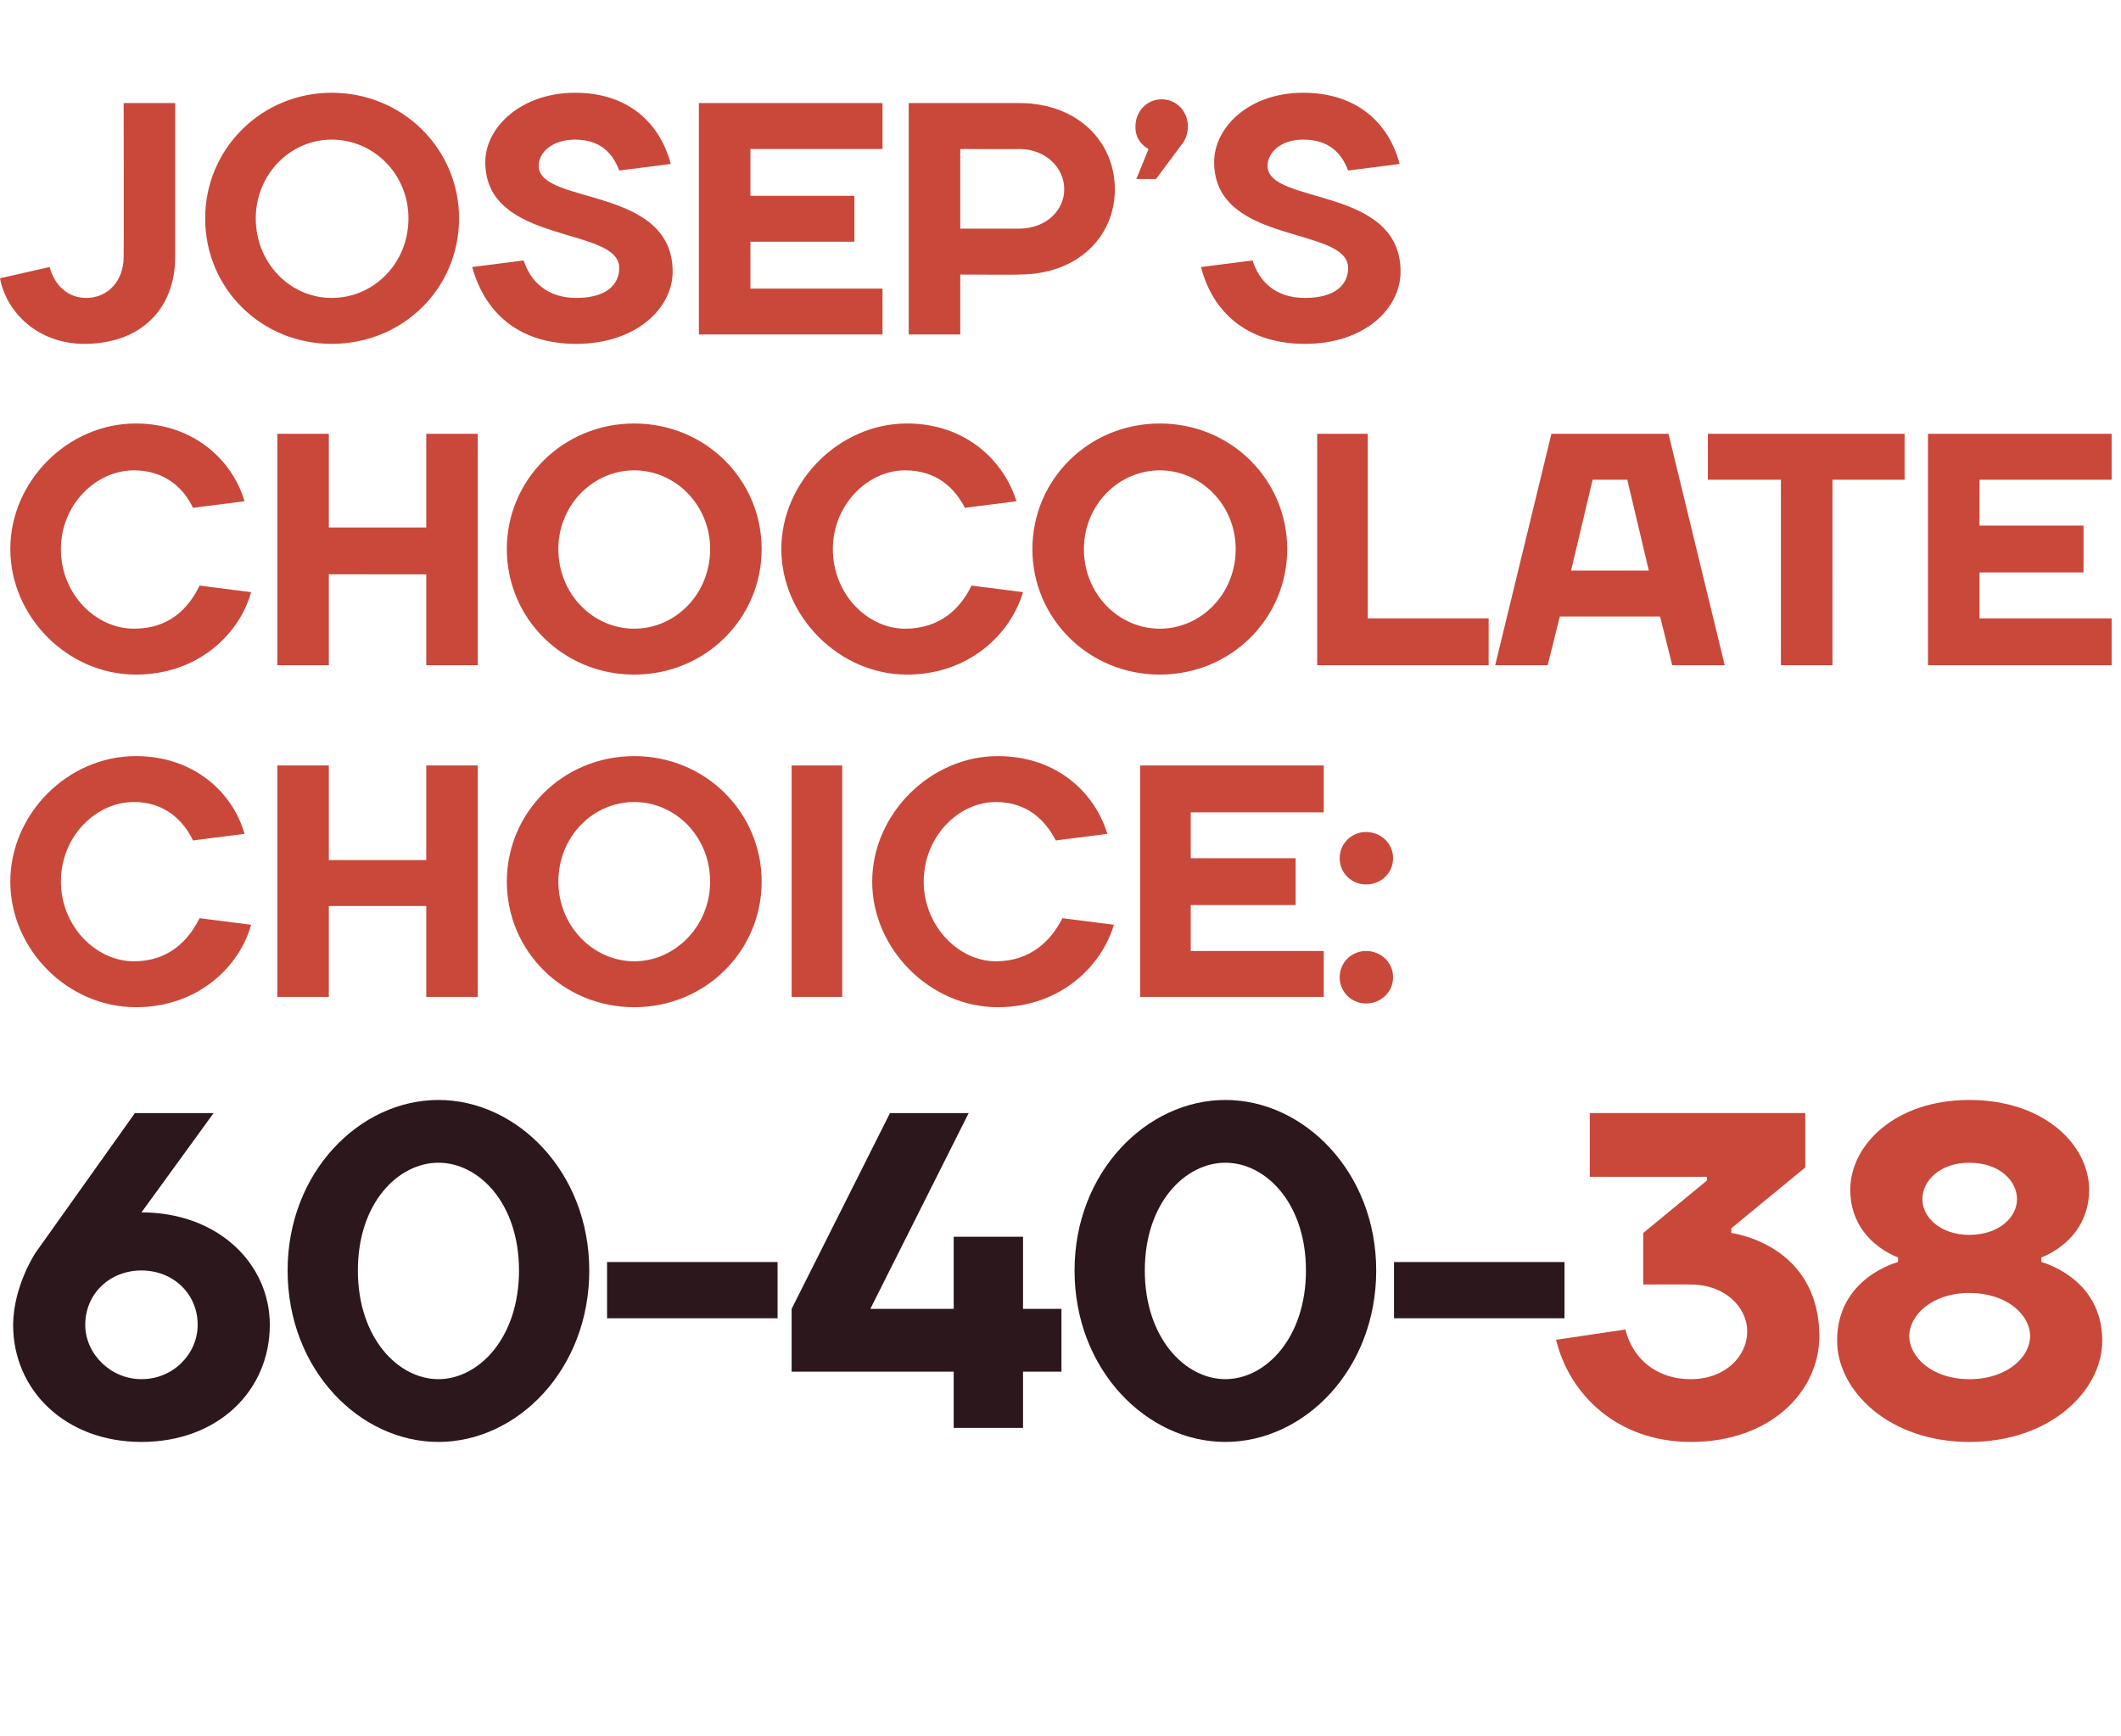
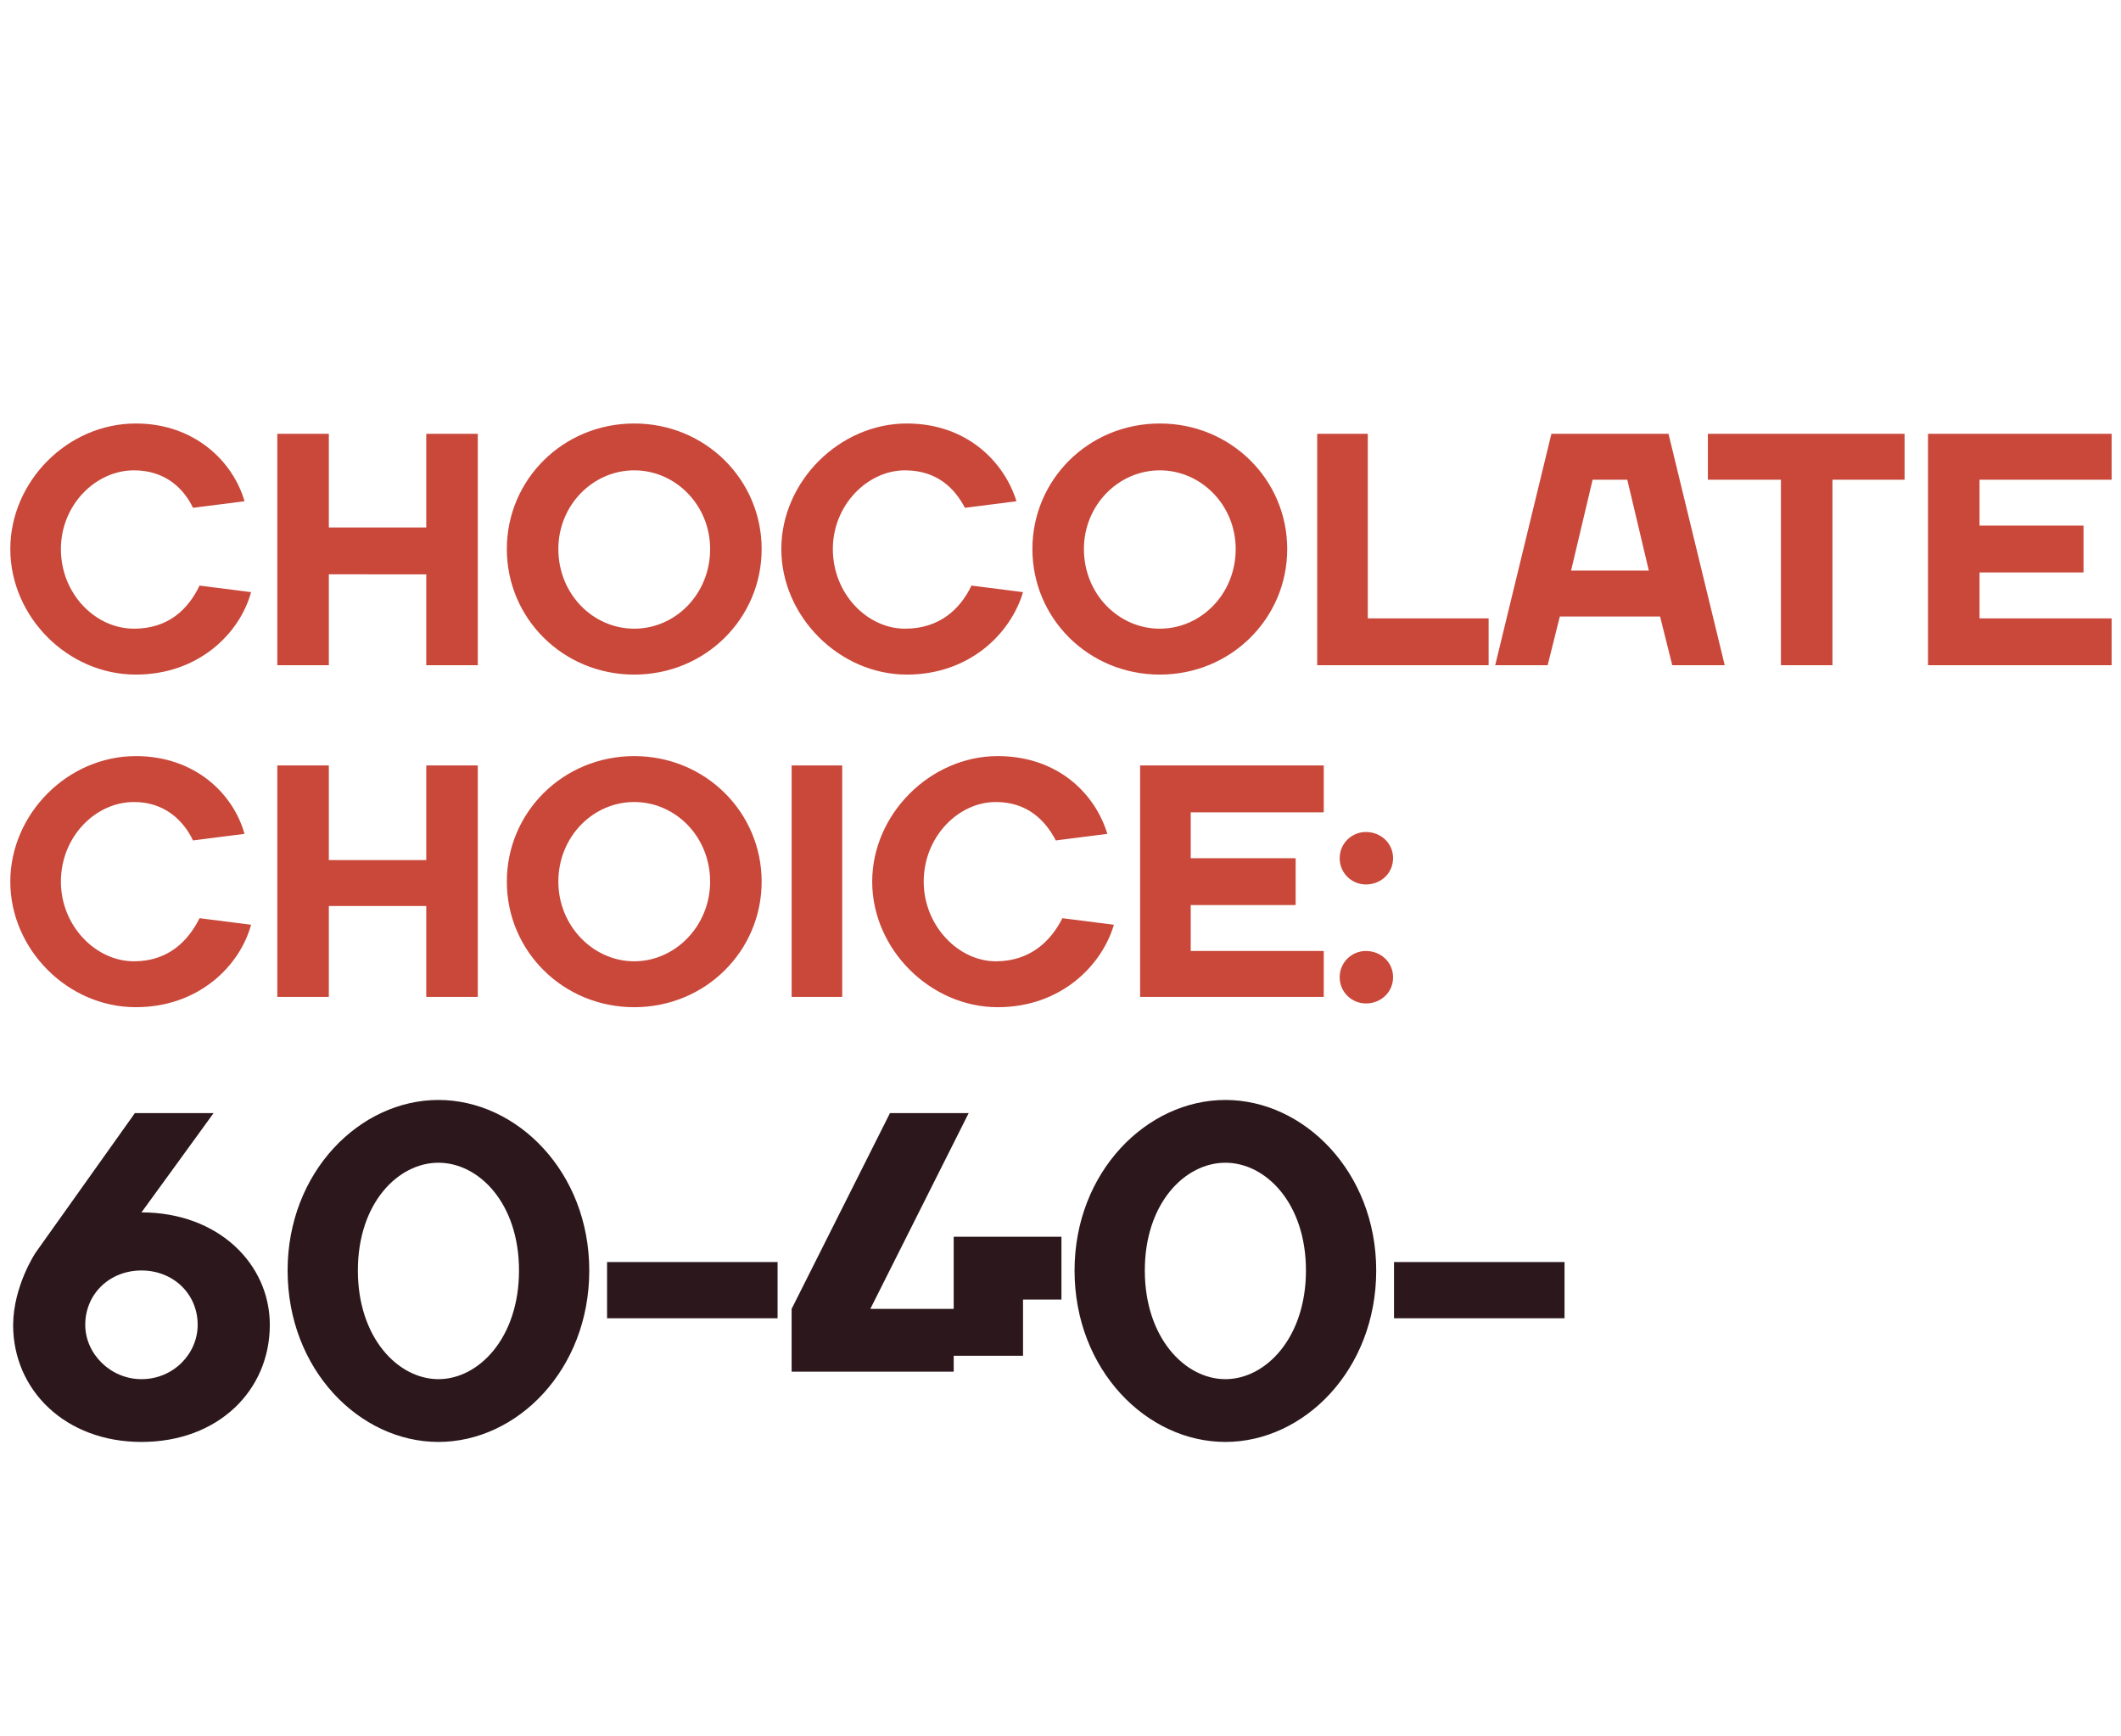
<svg xmlns="http://www.w3.org/2000/svg" version="1.1" width="226.4px" height="185.3px" viewBox="0 -11 226.4 185.3" style="top:-11px">
  <desc>Josep’s chocolate choice: 60 40 38</desc>
  <defs />
  <g id="Polygon57392">
-     <path d="m173.5 130.9c.7 2.9 3.1 5.3 7 5.3c3.6 0 6-2.4 6-5.1c0-2.6-2.4-5-6-5c-.02-.03-5.1 0-5.1 0v-5.5l6.8-5.6v-.4h-12.5v-6.8h23v5.8l-7.9 6.5v.5s9.36 1.15 9.4 11c0 6-5.3 11.3-13.7 11.3c-7.9 0-13-5.1-14.4-10.9l7.4-1.1zm43.2.7c0-2.2-2.4-4.6-6.5-4.6c-4 0-6.4 2.4-6.4 4.6c0 2.2 2.4 4.6 6.4 4.6c4.1 0 6.5-2.4 6.5-4.6zm-1.4-14.6c0-2-1.9-3.9-5.1-3.9c-3.1 0-5 1.9-5 3.9c0 1.9 1.9 3.8 5 3.8c3.2 0 5.1-1.9 5.1-3.8zm-19.2 15.1c-.02-6.75 6.5-8.4 6.5-8.4v-.5s-5.08-1.69-5.1-7.2c0-4.8 4.8-9.6 12.7-9.6c8 0 12.8 4.8 12.8 9.6c-.04 5.51-5.1 7.2-5.1 7.2v.5s6.5 1.65 6.5 8.4c0 5.3-5.5 10.8-14.2 10.8c-8.6 0-14.1-5.5-14.1-10.8z" stroke="none" fill="#c9483a" />
-   </g>
+     </g>
  <g id="Polygon57391">
-     <path d="m3.8 122.7l10.6-14.9h8.4s-7.68 10.59-7.7 10.6c8.2 0 13.7 5.5 13.7 12c0 7-5.5 12.5-13.7 12.5c-8.1 0-13.7-5.5-13.7-12.5c.04-4.19 2.4-7.7 2.4-7.7zm11.3 13.5c3.4 0 6-2.7 6-5.8c0-3.3-2.6-5.8-6-5.8c-3.4 0-6 2.5-6 5.8c0 3.1 2.7 5.8 6 5.8zm31.7 0c4.3 0 8.6-4.4 8.6-11.6c0-7.2-4.3-11.5-8.6-11.5c-4.3 0-8.6 4.3-8.6 11.5c0 7.2 4.3 11.6 8.6 11.6zm0 6.7c-8.4 0-16.1-7.7-16.1-18.3c0-10.5 7.7-18.2 16.1-18.2c8.4 0 16.1 7.7 16.1 18.2c0 10.6-7.7 18.3-16.1 18.3zm18-13.2v-6H83v6H64.8zm37 11.7v-6H84.5v-6.7L95 107.8h8.4l-10.5 20.9h8.9V121h7.4v7.7h4.1v6.7h-4.1v6h-7.4zm29-5.2c4.3 0 8.6-4.4 8.6-11.6c0-7.2-4.3-11.5-8.6-11.5c-4.3 0-8.6 4.3-8.6 11.5c0 7.2 4.3 11.6 8.6 11.6zm0 6.7c-8.4 0-16.1-7.7-16.1-18.3c0-10.5 7.7-18.2 16.1-18.2c8.4 0 16.1 7.7 16.1 18.2c0 10.6-7.7 18.3-16.1 18.3zm18-13.2v-6H167v6h-18.2z" stroke="none" fill="#2b171c" />
+     <path d="m3.8 122.7l10.6-14.9h8.4s-7.68 10.59-7.7 10.6c8.2 0 13.7 5.5 13.7 12c0 7-5.5 12.5-13.7 12.5c-8.1 0-13.7-5.5-13.7-12.5c.04-4.19 2.4-7.7 2.4-7.7zm11.3 13.5c3.4 0 6-2.7 6-5.8c0-3.3-2.6-5.8-6-5.8c-3.4 0-6 2.5-6 5.8c0 3.1 2.7 5.8 6 5.8zm31.7 0c4.3 0 8.6-4.4 8.6-11.6c0-7.2-4.3-11.5-8.6-11.5c-4.3 0-8.6 4.3-8.6 11.5c0 7.2 4.3 11.6 8.6 11.6zm0 6.7c-8.4 0-16.1-7.7-16.1-18.3c0-10.5 7.7-18.2 16.1-18.2c8.4 0 16.1 7.7 16.1 18.2c0 10.6-7.7 18.3-16.1 18.3zm18-13.2v-6H83v6H64.8zm37 11.7v-6H84.5v-6.7L95 107.8h8.4l-10.5 20.9h8.9V121h7.4h4.1v6.7h-4.1v6h-7.4zm29-5.2c4.3 0 8.6-4.4 8.6-11.6c0-7.2-4.3-11.5-8.6-11.5c-4.3 0-8.6 4.3-8.6 11.5c0 7.2 4.3 11.6 8.6 11.6zm0 6.7c-8.4 0-16.1-7.7-16.1-18.3c0-10.5 7.7-18.2 16.1-18.2c8.4 0 16.1 7.7 16.1 18.2c0 10.6-7.7 18.3-16.1 18.3zm18-13.2v-6H167v6h-18.2z" stroke="none" fill="#2b171c" />
  </g>
  <g id="Polygon57390">
    <path d="m1.1 83.1c0-7.2 6.1-13.4 13.4-13.4c6.3 0 10.4 4 11.6 8.3l-5.5.7c-1-2.1-3-4.1-6.3-4.1c-4.1 0-7.8 3.7-7.8 8.5c0 4.7 3.7 8.5 7.8 8.5c3.7 0 5.8-2.2 7-4.6l5.5.7c-1.2 4.4-5.6 8.8-12.3 8.8c-7.3 0-13.4-6.2-13.4-13.4zm28.5-12.4h5.5v10.1h10.4V70.7h5.5v24.7h-5.5v-9.7H35.1v9.7h-5.5V70.7zm38.1 20.9c4.4 0 8.1-3.8 8.1-8.5c0-4.8-3.7-8.5-8.1-8.5c-4.4 0-8.1 3.7-8.1 8.5c0 4.7 3.7 8.5 8.1 8.5zm0 4.9c-7.6 0-13.6-6-13.6-13.4c0-7.4 6-13.4 13.6-13.4c7.6 0 13.6 6 13.6 13.4c0 7.4-6 13.4-13.6 13.4zm22.2-1.1h-5.4V70.7h5.4v24.7zm3.2-12.3c0-7.2 6.2-13.4 13.4-13.4c6.4 0 10.4 4 11.7 8.3l-5.5.7c-1.1-2.1-3-4.1-6.4-4.1c-4 0-7.7 3.7-7.7 8.5c0 4.7 3.7 8.5 7.7 8.5c3.7 0 5.9-2.2 7.1-4.6l5.5.7c-1.3 4.4-5.7 8.8-12.4 8.8c-7.2 0-13.4-6.2-13.4-13.4zm48.2 7.4v4.9h-19.6V70.7h19.6v5h-14.2v4.9h11.2v5h-11.2v4.9h14.2zm4.5 0c1.6 0 2.9 1.2 2.9 2.8c0 1.6-1.3 2.8-2.9 2.8c-1.5 0-2.8-1.2-2.8-2.8c0-1.6 1.3-2.8 2.8-2.8zm0-12.7c1.6 0 2.9 1.2 2.9 2.8c0 1.6-1.3 2.8-2.9 2.8c-1.5 0-2.8-1.2-2.8-2.8c0-1.6 1.3-2.8 2.8-2.8z" stroke="none" fill="#c9483a" />
  </g>
  <g id="Polygon57389">
    <path d="m1.1 47.6c0-7.2 6.1-13.4 13.4-13.4c6.3 0 10.4 4.1 11.6 8.3l-5.5.7c-1-2.1-3-4-6.3-4c-4.1 0-7.8 3.7-7.8 8.4c0 4.8 3.7 8.5 7.8 8.5c3.7 0 5.8-2.1 7-4.6l5.5.7c-1.2 4.4-5.6 8.8-12.3 8.8c-7.3 0-13.4-6.2-13.4-13.4zm28.5-12.3h5.5v10h10.4v-10h5.5V60h-5.5v-9.7H35.1v9.7h-5.5V35.3zm38.1 20.8c4.4 0 8.1-3.7 8.1-8.5c0-4.7-3.7-8.4-8.1-8.4c-4.4 0-8.1 3.7-8.1 8.4c0 4.8 3.7 8.5 8.1 8.5zm0 4.9c-7.6 0-13.6-6-13.6-13.4c0-7.4 6-13.4 13.6-13.4c7.6 0 13.6 6 13.6 13.4c0 7.4-6 13.4-13.6 13.4zm15.7-13.4c0-7.2 6.2-13.4 13.4-13.4c6.4 0 10.4 4.1 11.7 8.3l-5.5.7c-1.1-2.1-3-4-6.4-4c-4 0-7.7 3.7-7.7 8.4c0 4.8 3.7 8.5 7.7 8.5c3.7 0 5.9-2.1 7.1-4.6l5.5.7c-1.3 4.4-5.7 8.8-12.4 8.8c-7.2 0-13.4-6.2-13.4-13.4zm40.4 8.5c4.4 0 8.1-3.7 8.1-8.5c0-4.7-3.7-8.4-8.1-8.4c-4.4 0-8.1 3.7-8.1 8.4c0 4.8 3.7 8.5 8.1 8.5zm0 4.9c-7.6 0-13.6-6-13.6-13.4c0-7.4 6-13.4 13.6-13.4c7.6 0 13.6 6 13.6 13.4c0 7.4-6 13.4-13.6 13.4zm22.2-6h12.9v5h-18.3V35.3h5.4V55zm19.6-19.7h12.5l6 24.7h-5.6l-1.3-5.2h-10.7l-1.3 5.2h-5.6l6-24.7zm2.1 14.6h8.3l-2.3-9.7H170l-2.3 9.7zm14.6-9.7v-4.9h21v4.9h-7.7V60h-5.5V40.2h-7.8zM225.4 55v5h-19.6V35.3h19.6v4.9h-14.1v4.9h11.1v5h-11.1v4.9h14.1z" stroke="none" fill="#c9483a" />
  </g>
  <g id="Polygon57388">
-     <path d="m18.7 16.4c0 5.6-3.7 9.3-9.7 9.3c-4.9 0-8.3-3.3-9-7l5.3-1.2c.5 1.9 1.9 3.3 3.9 3.3c2.3 0 4-1.8 4-4.4c.03 0 0-16.4 0-16.4h5.5v16.4zm16.7 4.4c4.5 0 8.2-3.7 8.2-8.5c0-4.7-3.7-8.4-8.2-8.4c-4.4 0-8.1 3.7-8.1 8.4c0 4.8 3.7 8.5 8.1 8.5zm0 4.9c-7.5 0-13.5-5.9-13.5-13.4c0-7.4 6-13.4 13.5-13.4C43-1.1 49 4.9 49 12.3c0 7.5-6 13.4-13.6 13.4zM51.8 6.3c0-3.7 3.8-7.4 9.6-7.4c5.8 0 9.1 3.4 10.2 7.6l-5.5.7c-.7-1.9-2.1-3.3-4.7-3.3c-2.5 0-3.9 1.4-3.9 2.8c0 4.2 14.3 2.1 14.3 11.3c0 3.9-3.9 7.7-10.3 7.7c-6.3 0-9.8-3.5-11.1-8.2l5.5-.7c.7 2.2 2.5 4 5.6 4c3.2 0 4.6-1.4 4.6-3.2c0-4.5-14.3-2.4-14.3-11.3zm42.4 13.5v4.9H74.6V0h19.6v4.9H80.1v5h11.1v4.9H80.1v5h14.1zm14.6-14.9c.01.04-6.3 0-6.3 0v8.5h6.3c2.8 0 4.8-1.9 4.8-4.2c0-2.3-2-4.3-4.8-4.3zm0 13.4c.01.04-6.3 0-6.3 0v6.4H97V0h11.8C115 0 119 4.1 119 9.2c0 5.1-4 9.1-10.2 9.1zM124-.4c1.6 0 2.8 1.3 2.8 2.9c0 1.03-.5 1.7-.5 1.7l-2.9 3.9h-2.1l1.3-3.2s-1.45-.67-1.4-2.4c0-1.6 1.2-2.9 2.8-2.9zm5.6 6.7c0-3.7 3.7-7.4 9.5-7.4c5.9 0 9.2 3.4 10.3 7.6l-5.5.7c-.7-1.9-2.1-3.3-4.8-3.3c-2.4 0-3.8 1.4-3.8 2.8c0 4.2 14.2 2.1 14.2 11.3c0 3.9-3.8 7.7-10.2 7.7c-6.3 0-9.9-3.5-11.1-8.2l5.5-.7c.7 2.2 2.4 4 5.6 4c3.2 0 4.6-1.4 4.6-3.2c0-4.5-14.3-2.4-14.3-11.3z" stroke="none" fill="#c9483a" />
-   </g>
+     </g>
</svg>